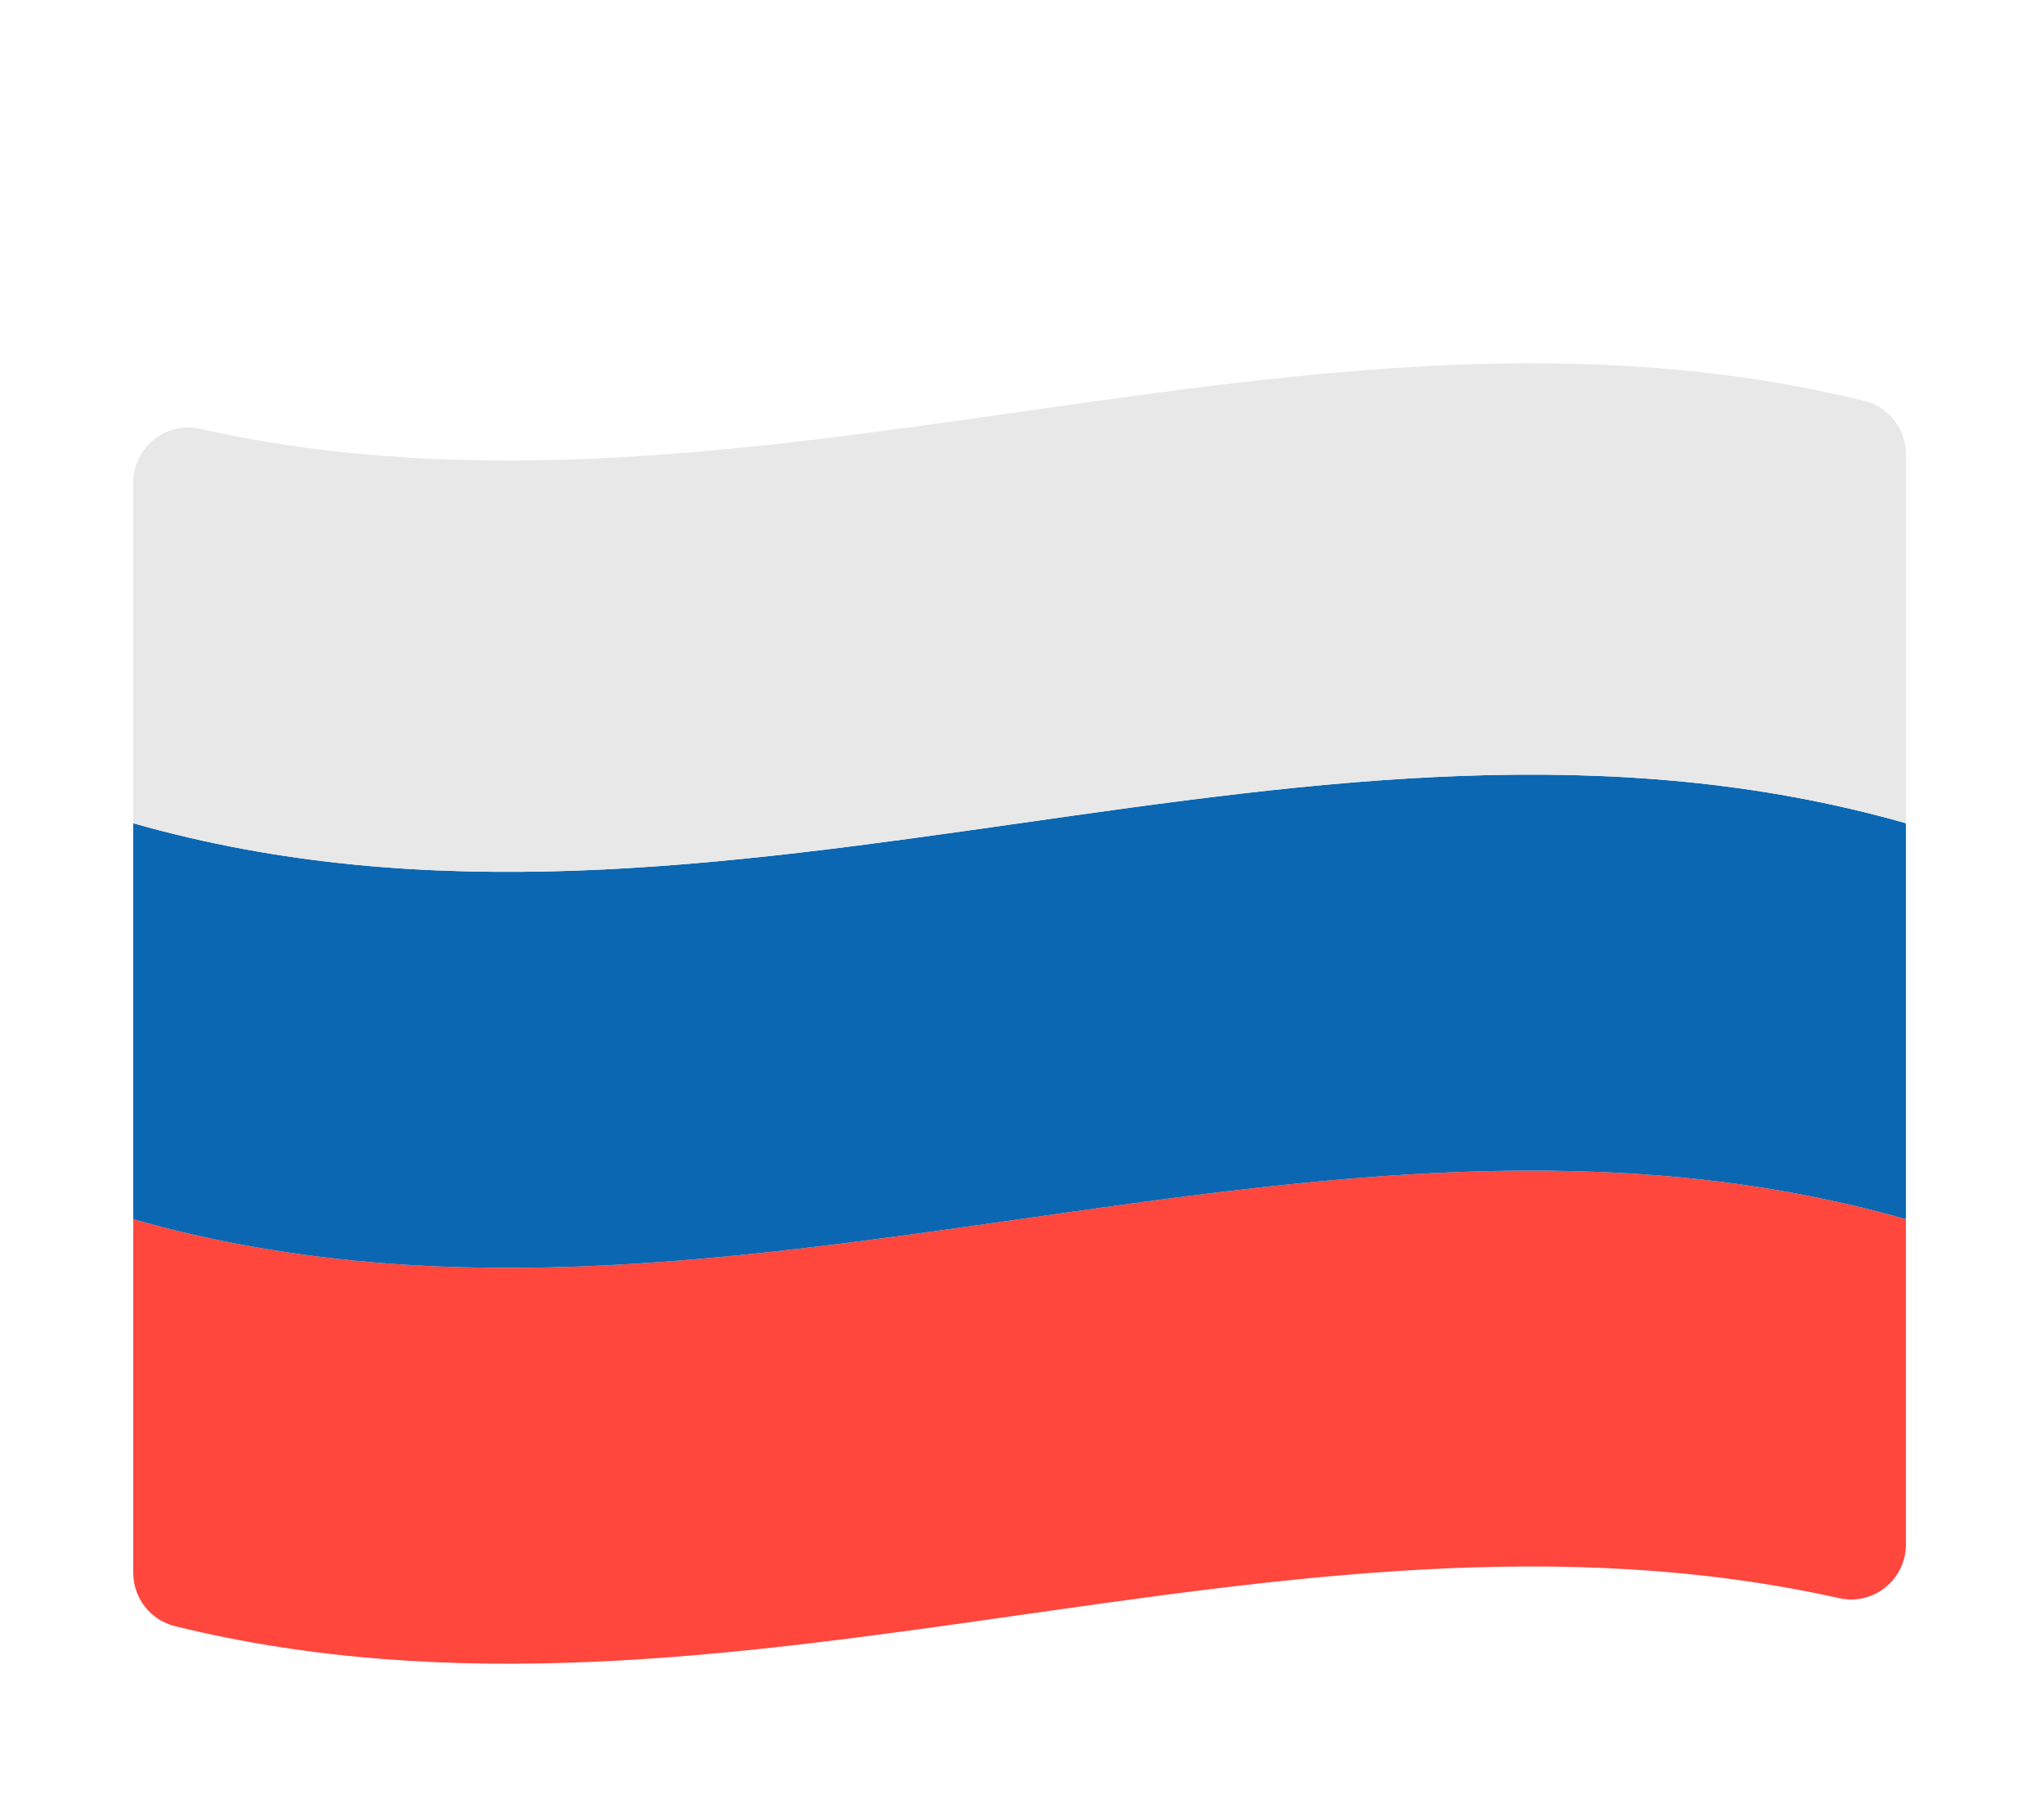
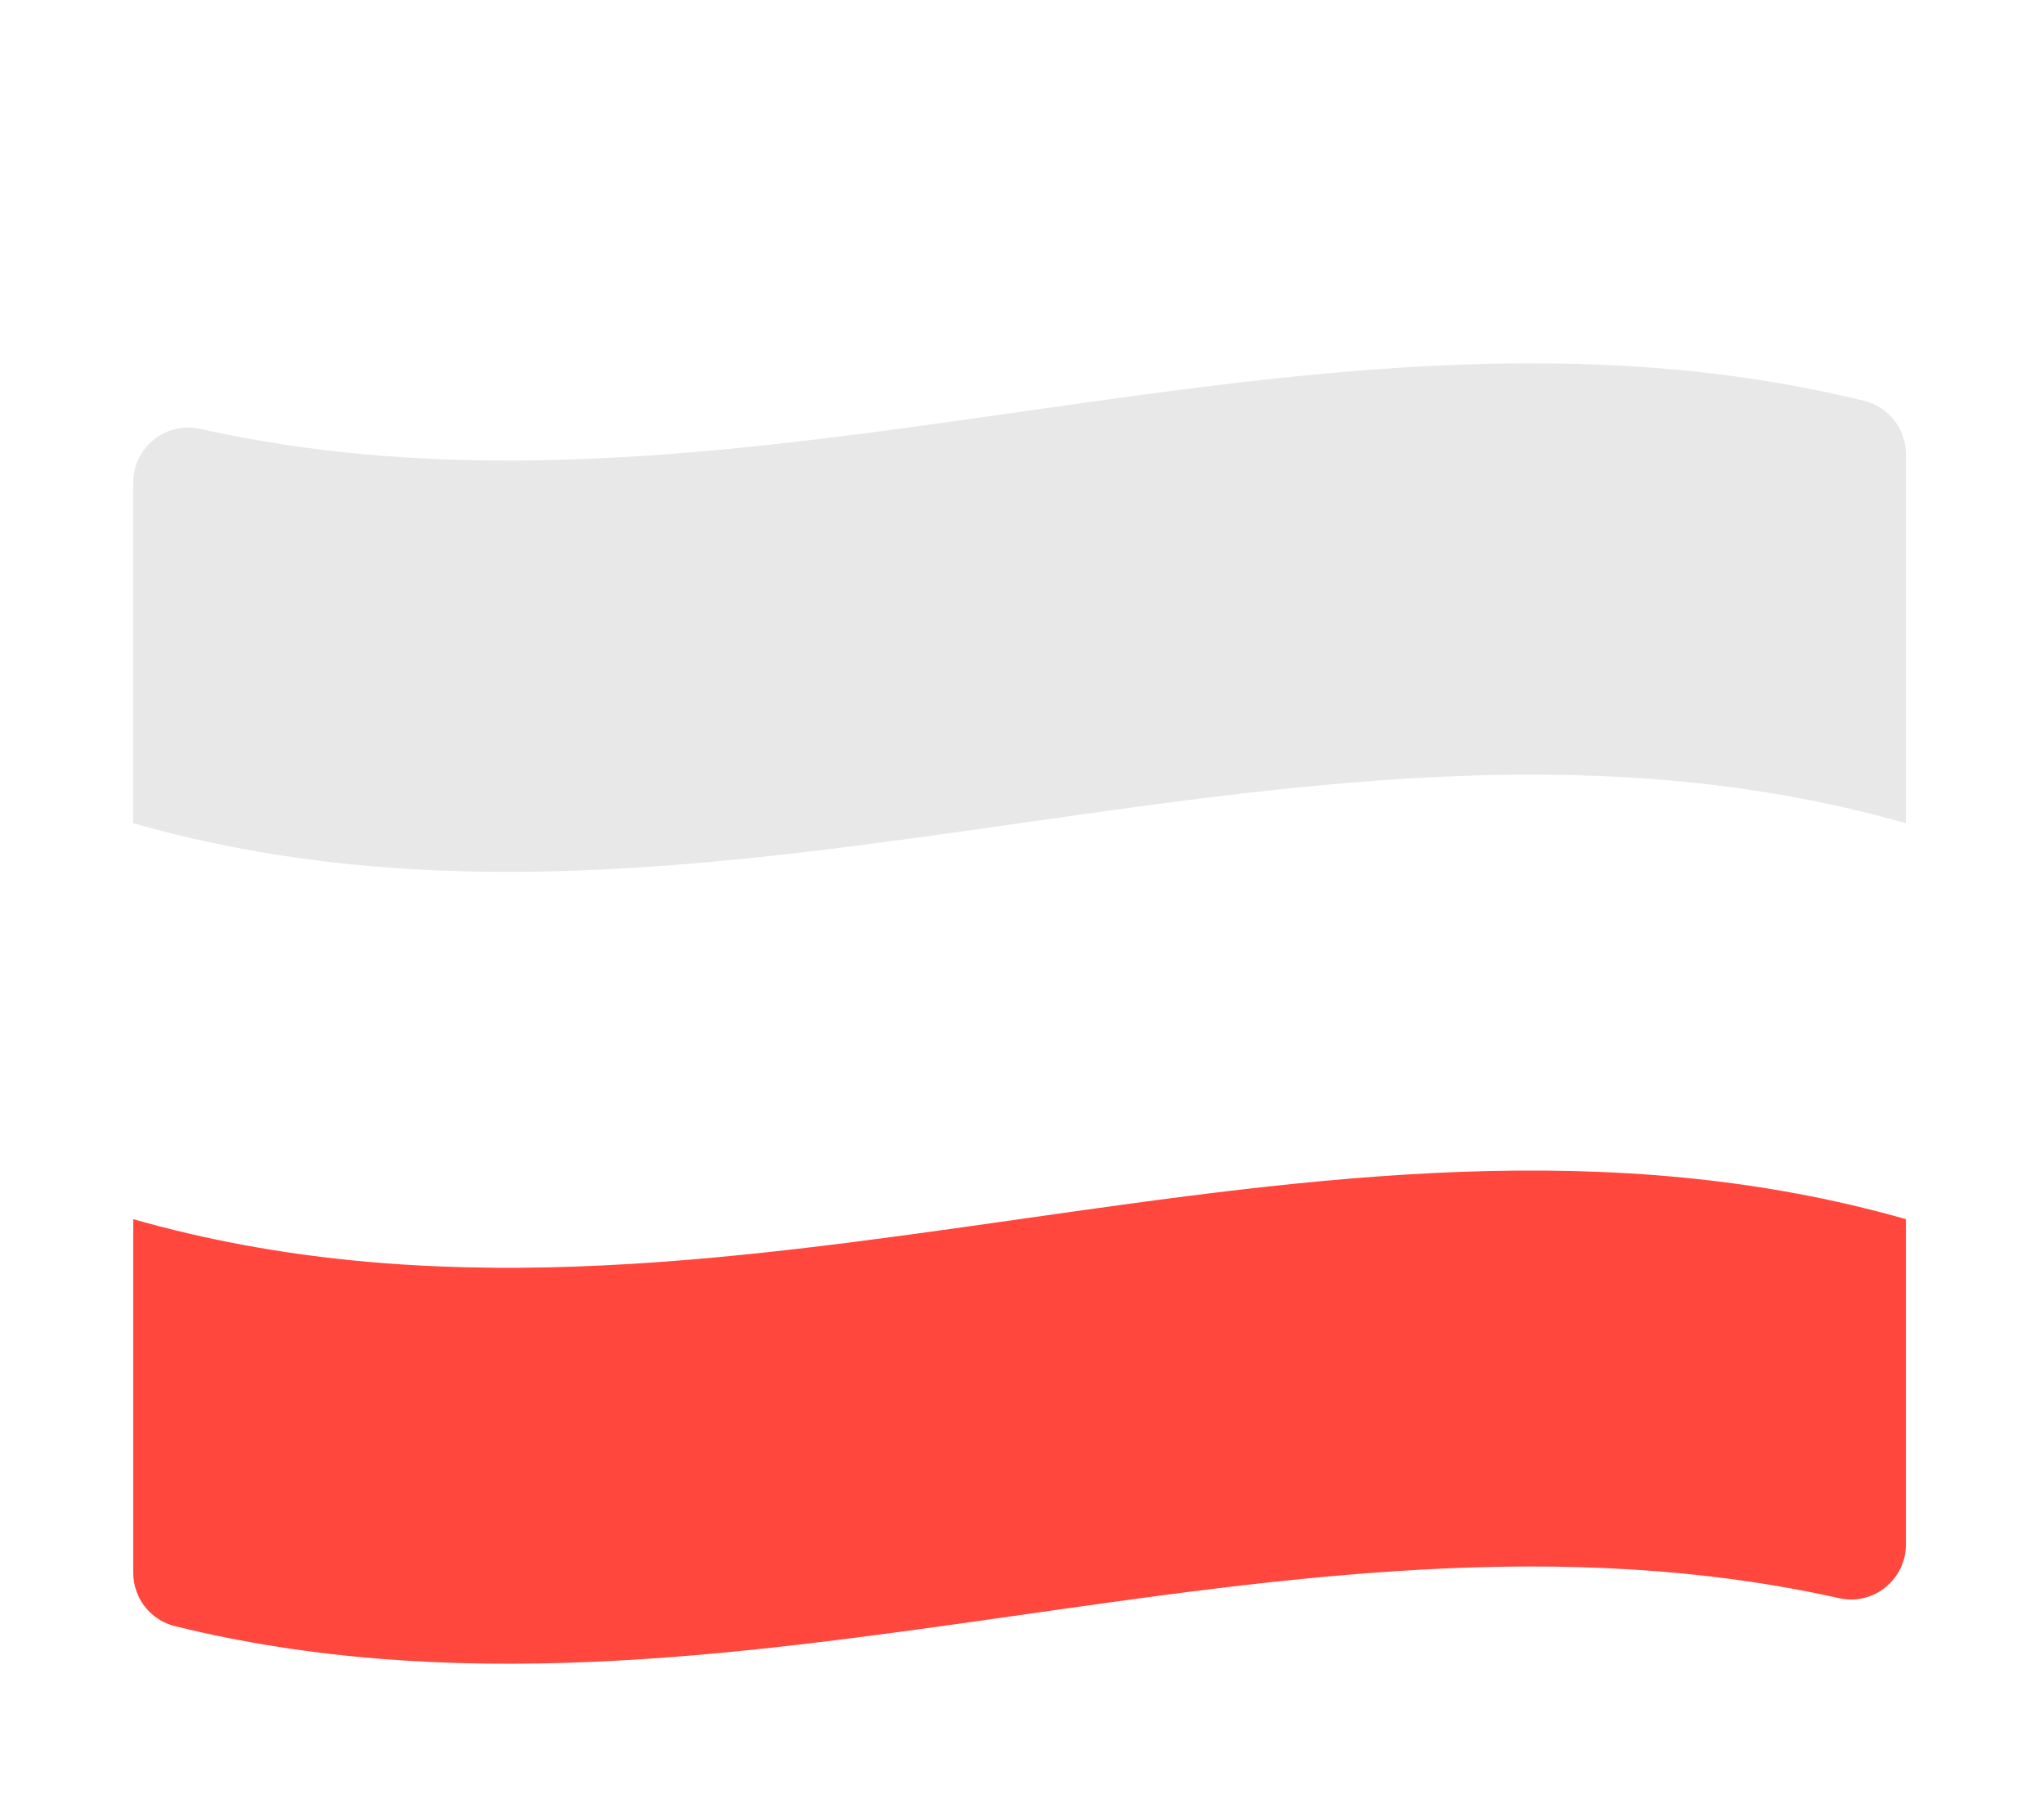
<svg xmlns="http://www.w3.org/2000/svg" width="63" height="56" viewBox="0 0 63 56" fill="none">
  <g filter="url(#filter0_d_174_367)">
    <path d="M4.107 33.571V44.469C4.107 45.248 4.638 45.928 5.394 46.114C22.492 50.315 39.59 41.437 56.687 45.251C57.743 45.487 58.744 44.678 58.744 43.596V33.571C40.532 28.38 22.32 38.762 4.107 33.571Z" fill="#FF473E" />
-     <path d="M4.107 21.37V33.572C22.32 38.763 40.532 28.381 58.744 33.572V21.37C40.532 16.179 22.32 26.561 4.107 21.37Z" fill="#0B67B2" />
    <path d="M4.107 10.871V21.37C22.32 26.561 40.532 16.179 58.744 21.37V9.999C58.744 9.22 58.214 8.539 57.457 8.353C40.36 4.152 23.262 13.03 6.164 9.216C5.108 8.981 4.107 9.789 4.107 10.871Z" fill="#E8E8E8" />
  </g>
  <defs>
    <filter id="filter0_d_174_367" x="0" y="0" width="63" height="63" filterUnits="userSpaceOnUse" color-interpolation-filters="sRGB">
      <feFlood flood-opacity="0" result="BackgroundImageFix" />
      <feColorMatrix in="SourceAlpha" type="matrix" values="0 0 0 0 0 0 0 0 0 0 0 0 0 0 0 0 0 0 127 0" result="hardAlpha" />
      <feOffset dy="4" />
      <feGaussianBlur stdDeviation="2" />
      <feComposite in2="hardAlpha" operator="out" />
      <feColorMatrix type="matrix" values="0 0 0 0 0 0 0 0 0 0 0 0 0 0 0 0 0 0 0.25 0" />
      <feBlend mode="normal" in2="BackgroundImageFix" result="effect1_dropShadow_174_367" />
      <feBlend mode="normal" in="SourceGraphic" in2="effect1_dropShadow_174_367" result="shape" />
    </filter>
  </defs>
</svg>